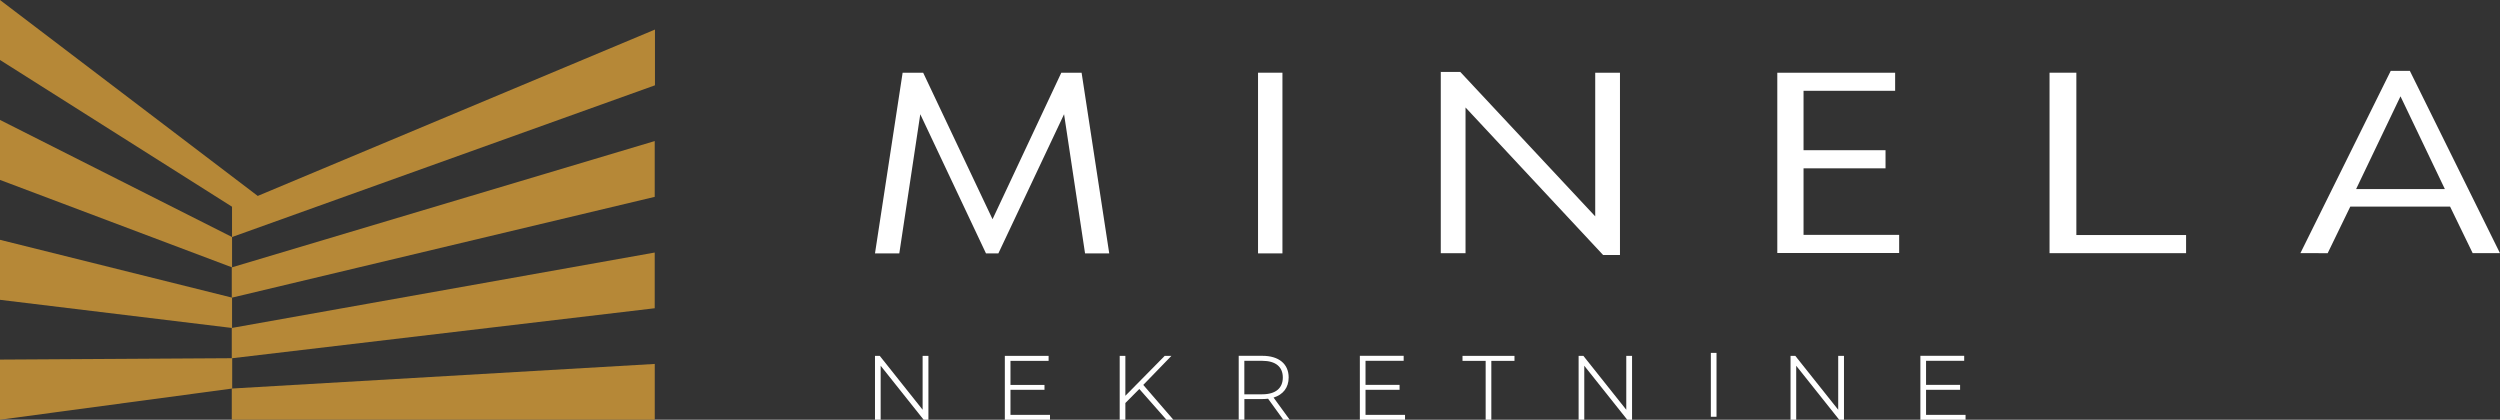
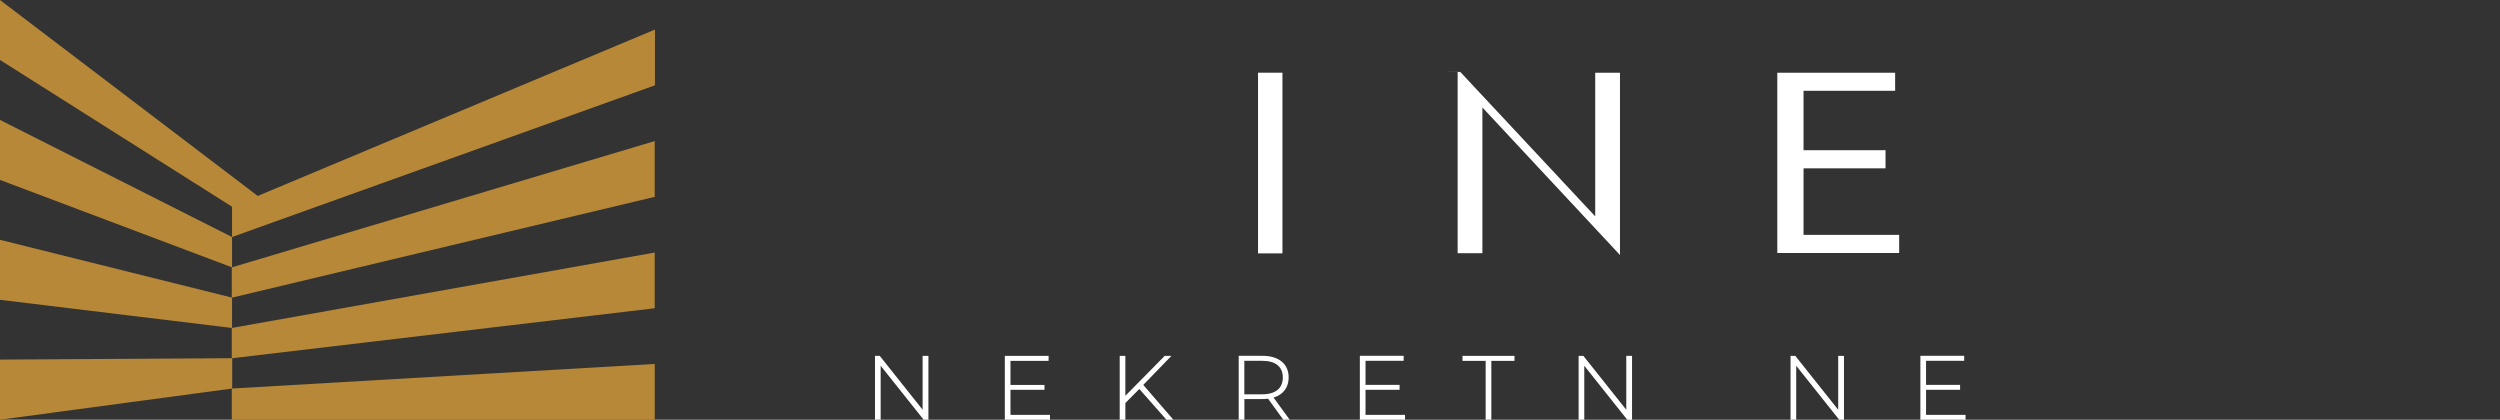
<svg xmlns="http://www.w3.org/2000/svg" width="78.881mm" height="13.243mm" viewBox="0 0 78.881 13.243" version="1.1" id="svg1">
  <rect x="0" y="0" width="78.881" height="13.243" fill="#333333" stroke="none" />
  <defs id="defs1">
    <clipPath clipPathUnits="userSpaceOnUse" id="clipPath38">
      <path d="M 0,841.89 H 1190.551 V 0 H 0 Z" transform="translate(-297.888,-424.235)" id="path38" />
    </clipPath>
    <clipPath clipPathUnits="userSpaceOnUse" id="clipPath40">
      <path d="M 0,841.89 H 1190.551 V 0 H 0 Z" transform="translate(-308.82,-420.896)" id="path40" />
    </clipPath>
    <clipPath clipPathUnits="userSpaceOnUse" id="clipPath42">
      <path d="M 0,841.89 H 1190.551 V 0 H 0 Z" transform="translate(-316.032,-425.724)" id="path42" />
    </clipPath>
    <clipPath clipPathUnits="userSpaceOnUse" id="clipPath44">
      <path d="M 0,841.89 H 1190.551 V 0 H 0 Z" transform="translate(-329.125,-426.169)" id="path44" />
    </clipPath>
    <clipPath clipPathUnits="userSpaceOnUse" id="clipPath46">
      <path d="M 0,841.89 H 1190.551 V 0 H 0 Z" id="path46" />
    </clipPath>
    <clipPath clipPathUnits="userSpaceOnUse" id="clipPath48">
      <path d="M 0,841.89 H 1190.551 V 0 H 0 Z" transform="translate(-348.08,-426.169)" id="path48" />
    </clipPath>
    <clipPath clipPathUnits="userSpaceOnUse" id="clipPath50">
      <path d="M 0,841.89 H 1190.551 V 0 H 0 Z" transform="translate(-358.954,-420.896)" id="path50" />
    </clipPath>
    <clipPath clipPathUnits="userSpaceOnUse" id="clipPath52">
      <path d="M 0,841.89 H 1190.551 V 0 H 0 Z" transform="translate(-241.714,-420.459)" id="path52" />
    </clipPath>
    <clipPath clipPathUnits="userSpaceOnUse" id="clipPath54">
      <path d="M 0,841.89 H 1190.551 V 0 H 0 Z" transform="translate(-241.713,-430.428)" id="path54" />
    </clipPath>
    <clipPath clipPathUnits="userSpaceOnUse" id="clipPath56">
      <path d="M 0,841.89 H 1190.551 V 0 H 0 Z" transform="translate(-241.713,-440.392)" id="path56" />
    </clipPath>
    <clipPath clipPathUnits="userSpaceOnUse" id="clipPath58">
      <path d="M 0,841.89 H 1190.551 V 0 H 0 Z" transform="translate(-183.153,-420.459)" id="path58" />
    </clipPath>
    <clipPath clipPathUnits="userSpaceOnUse" id="clipPath60">
      <path d="M 0,841.89 H 1190.551 V 0 H 0 Z" transform="translate(-203.909,-431.379)" id="path60" />
    </clipPath>
    <clipPath clipPathUnits="userSpaceOnUse" id="clipPath62">
      <path d="M 0,841.89 H 1190.551 V 0 H 0 Z" transform="translate(-203.909,-436.799)" id="path62" />
    </clipPath>
    <clipPath clipPathUnits="userSpaceOnUse" id="clipPath64">
      <path d="M 0,841.89 H 1190.551 V 0 H 0 Z" transform="translate(-206.206,-440.473)" id="path64" />
    </clipPath>
  </defs>
  <g id="layer1" transform="translate(-72.324,-98.354)">
-     <path id="path28" d="m 100.812,100.648 h 0.64 l 2.189,4.623 2.17,-4.623 h 0.64 l 0.872,5.701 h -0.763 l -0.662,-4.391 -2.073,4.391 h -0.391 l -2.073,-4.391 -0.662,4.391 h -0.767 l 0.872,-5.701 h 0.011 z" style="fill:#ffffff;fill-opacity:1;fill-rule:nonzero;stroke:none;stroke-width:0.353" />
    <path id="path29" d="m 112.018,100.648 h 0.77 v 5.701 h -0.77 z" style="fill:#ffffff;fill-opacity:1;fill-rule:nonzero;stroke:none;stroke-width:0.353" />
-     <path id="path30" d="m 117.795,100.623 h 0.604 l 4.258,4.558 v -4.532 h 0.781 v 5.751 h -0.532 l -4.341,-4.655 v 4.597 h -0.781 v -5.726 l 0.011,0.011 z" style="fill:#ffffff;fill-opacity:1;fill-rule:nonzero;stroke:none;stroke-width:0.353" />
+     <path id="path30" d="m 117.795,100.623 h 0.604 l 4.258,4.558 v -4.532 h 0.781 v 5.751 l -4.341,-4.655 v 4.597 h -0.781 v -5.726 l 0.011,0.011 z" style="fill:#ffffff;fill-opacity:1;fill-rule:nonzero;stroke:none;stroke-width:0.353" />
    <path id="path31" d="m 128.401,100.648 h 3.719 v 0.572 h -2.89 v 1.874 h 2.587 v 0.572 h -2.587 v 2.098 h 3.017 v 0.572 h -3.845 v -5.701 0.018 z" style="fill:#ffffff;fill-opacity:1;fill-rule:nonzero;stroke:none;stroke-width:0.353" />
-     <path id="path32" d="m 136.992,100.648 h 0.846 v 5.122 h 3.462 v 0.572 h -4.308 v -5.701 0.011 z" style="fill:#ffffff;fill-opacity:1;fill-rule:nonzero;stroke:none;stroke-width:0.353" />
-     <path id="path33" d="m 148.065,101.393 -1.4,2.926 h 2.8 z m -1.584,3.48 -0.713,1.469 H 144.907 l 2.85,-5.751 h 0.604 l 2.843,5.751 h -0.861 l -0.713,-1.469 h -3.158 z" style="fill:#ffffff;fill-opacity:1;fill-rule:nonzero;stroke:none;stroke-width:0.353" />
    <path id="path34" d="m 101.618,109.583 v 2.014 h -0.151 l -1.356,-1.703 v 1.703 h -0.179 v -2.014 h 0.151 l 1.352,1.699 v -1.699 h 0.183 z" style="fill:#ffffff;fill-opacity:1;fill-rule:nonzero;stroke:none;stroke-width:0.353" />
    <path id="path35" d="m 105.454,111.443 v 0.154 h -1.425 v -2.014 h 1.381 v 0.157 h -1.203 v 0.759 h 1.073 v 0.154 h -1.073 v 0.791 h 1.245 z" style="fill:#ffffff;fill-opacity:1;fill-rule:nonzero;stroke:none;stroke-width:0.353" />
    <path id="path36" d="m 108.272,110.627 -0.44,0.443 v 0.527 h -0.179 v -2.014 h 0.179 v 1.259 l 1.241,-1.259 h 0.211 l -0.887,0.916 0.949,1.098 h -0.219 z" style="fill:#ffffff;fill-opacity:1;fill-rule:nonzero;stroke:none;stroke-width:0.353" />
    <path id="path37" d="M 0,0 C 0,0.952 -0.638,1.492 -1.846,1.492 H -3.44 v -2.994 h 1.594 C -0.641,-1.502 0,-0.952 0,0 m 0.04,-3.772 -1.358,1.877 C -1.48,-1.914 -1.654,-1.926 -1.825,-1.926 h -1.611 v -1.846 h -0.507 v 5.71 h 2.121 c 1.45,0 2.344,-0.711 2.344,-1.938 0,-0.903 -0.498,-1.532 -1.349,-1.795 l 1.44,-1.977 H 0.046 Z" style="fill:#ffffff;fill-opacity:1;fill-rule:nonzero;stroke:none" transform="matrix(0.353,0,0,-0.353,112.8,110.265)" clip-path="url(#clipPath38)" />
    <path id="path39" d="m 0,0 v -0.436 h -4.038 v 5.71 h 3.916 V 4.828 H -3.531 V 2.677 h 3.043 V 2.24 h -3.043 v -2.243 h 3.528 z" style="fill:#ffffff;fill-opacity:1;fill-rule:nonzero;stroke:none" transform="matrix(0.353,0,0,-0.353,116.656,111.443)" clip-path="url(#clipPath40)" />
    <path id="path41" d="M 0,0 H -2.069 V 0.446 H 2.576 V 0 H 0.507 V -5.265 H 0 Z" style="fill:#ffffff;fill-opacity:1;fill-rule:nonzero;stroke:none" transform="matrix(0.353,0,0,-0.353,119.2,109.74)" clip-path="url(#clipPath42)" />
    <path id="path43" d="M 0,0 V -5.71 H -0.427 L -4.27,-0.882 V -5.71 H -4.776 V 0 h 0.427 l 3.833,-4.816 V 0 h 0.519 z" style="fill:#ffffff;fill-opacity:1;fill-rule:nonzero;stroke:none" transform="matrix(0.353,0,0,-0.353,123.819,109.583)" clip-path="url(#clipPath44)" />
-     <path id="path45" d="m 335.961,426.169 h 0.507 v -5.71 h -0.507 z" style="fill:#ffffff;fill-opacity:1;fill-rule:nonzero;stroke:none" transform="matrix(0.353,0,0,-0.353,7.711,259.926)" clip-path="url(#clipPath46)" />
    <path id="path47" d="M 0,0 V -5.71 H -0.427 L -4.27,-0.882 V -5.71 H -4.776 V 0 h 0.427 l 3.833,-4.816 V 0 h 0.519 z" style="fill:#ffffff;fill-opacity:1;fill-rule:nonzero;stroke:none" transform="matrix(0.353,0,0,-0.353,130.506,109.583)" clip-path="url(#clipPath48)" />
    <path id="path49" d="m 0,0 v -0.436 h -4.038 v 5.71 h 3.916 V 4.828 H -3.531 V 2.677 h 3.043 V 2.24 h -3.043 v -2.243 h 3.528 z" style="fill:#ffffff;fill-opacity:1;fill-rule:nonzero;stroke:none" transform="matrix(0.353,0,0,-0.353,134.342,111.443)" clip-path="url(#clipPath50)" />
    <path id="path51" d="M 0,0 H -37.807 V 2.787 L 0,4.986 Z" style="fill:#b68837;fill-opacity:1;fill-rule:nonzero;stroke:none" transform="matrix(0.353,0,0,-0.353,92.983,111.597)" clip-path="url(#clipPath52)" />
    <path id="path53" d="m 0,0 -37.805,-4.471 v 2.709 L 0,4.98 Z" style="fill:#b68837;fill-opacity:1;fill-rule:nonzero;stroke:none" transform="matrix(0.353,0,0,-0.353,92.982,108.08)" clip-path="url(#clipPath54)" />
    <path id="path55" d="m 0,0 -37.805,-9.013 v 2.709 L 0,4.986 Z" style="fill:#b68837;fill-opacity:1;fill-rule:nonzero;stroke:none" transform="matrix(0.353,0,0,-0.353,92.982,104.565)" clip-path="url(#clipPath56)" />
    <path id="path57" d="M 0,0 20.754,2.787 20.755,5.498 0,5.374 Z" style="fill:#b68837;fill-opacity:1;fill-rule:nonzero;stroke:none" transform="matrix(0.353,0,0,-0.353,72.324,111.597)" clip-path="url(#clipPath58)" />
    <path id="path59" d="m 0,0 v -2.712 l -20.755,2.518 v 5.365 z" style="fill:#b68837;fill-opacity:1;fill-rule:nonzero;stroke:none" transform="matrix(0.353,0,0,-0.353,79.646,107.745)" clip-path="url(#clipPath60)" />
    <path id="path61" d="m 0,0 v -2.712 l -20.755,7.824 v 5.362 z" style="fill:#b68837;fill-opacity:1;fill-rule:nonzero;stroke:none" transform="matrix(0.353,0,0,-0.353,79.646,105.833)" clip-path="url(#clipPath62)" />
    <path id="path63" d="M 0,0 -23.053,17.525 V 12.162 L -2.298,-0.964 v -2.71 L 35.507,9.888 v 4.983 z" style="fill:#b68837;fill-opacity:1;fill-rule:nonzero;stroke:none" transform="matrix(0.353,0,0,-0.353,80.456,104.536)" clip-path="url(#clipPath64)" />
  </g>
</svg>